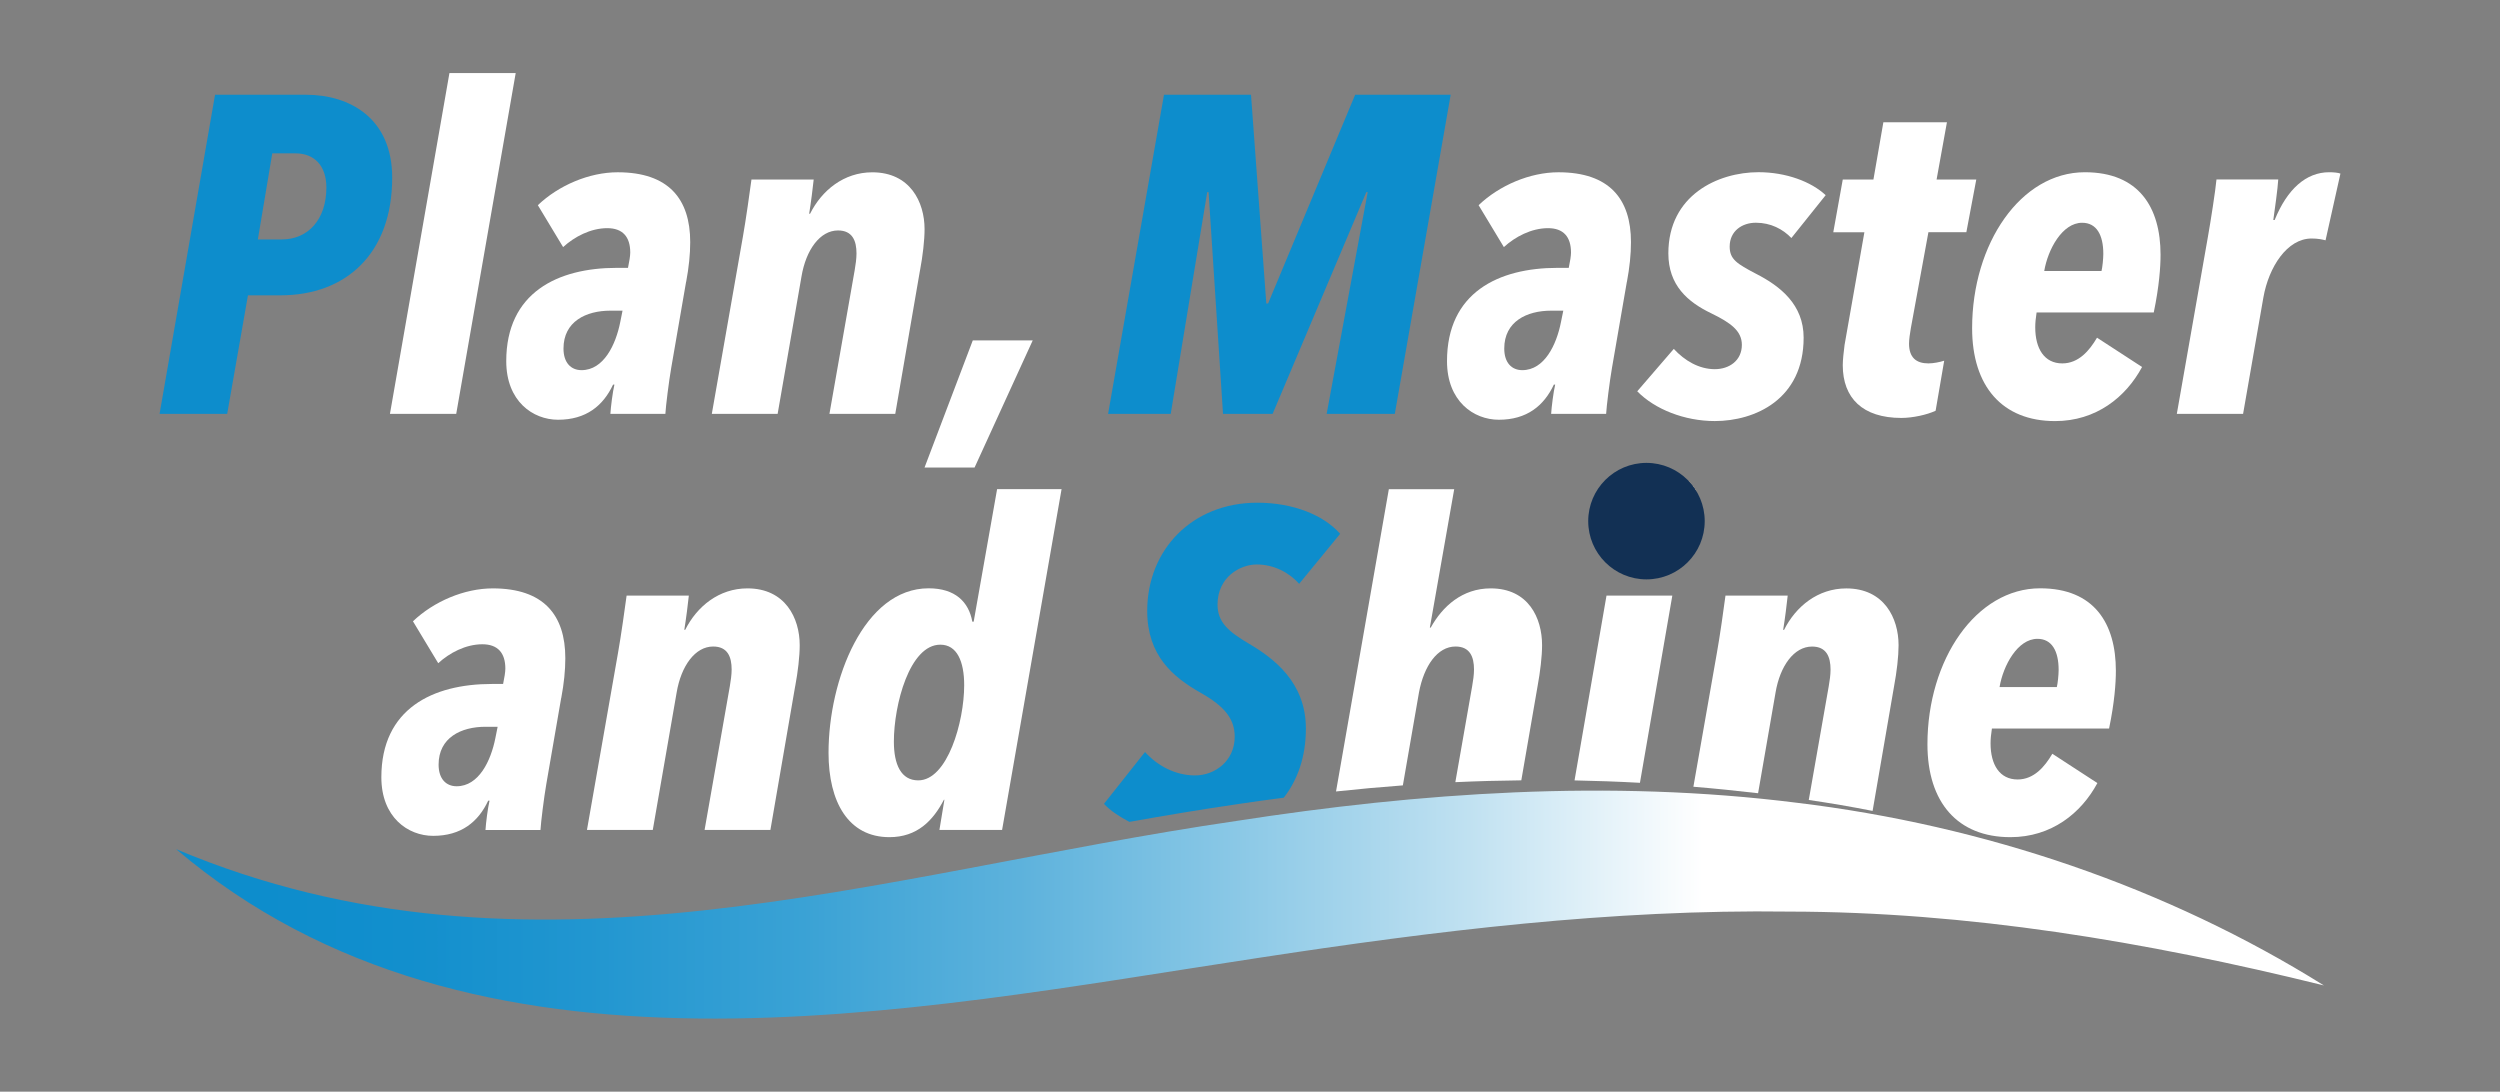
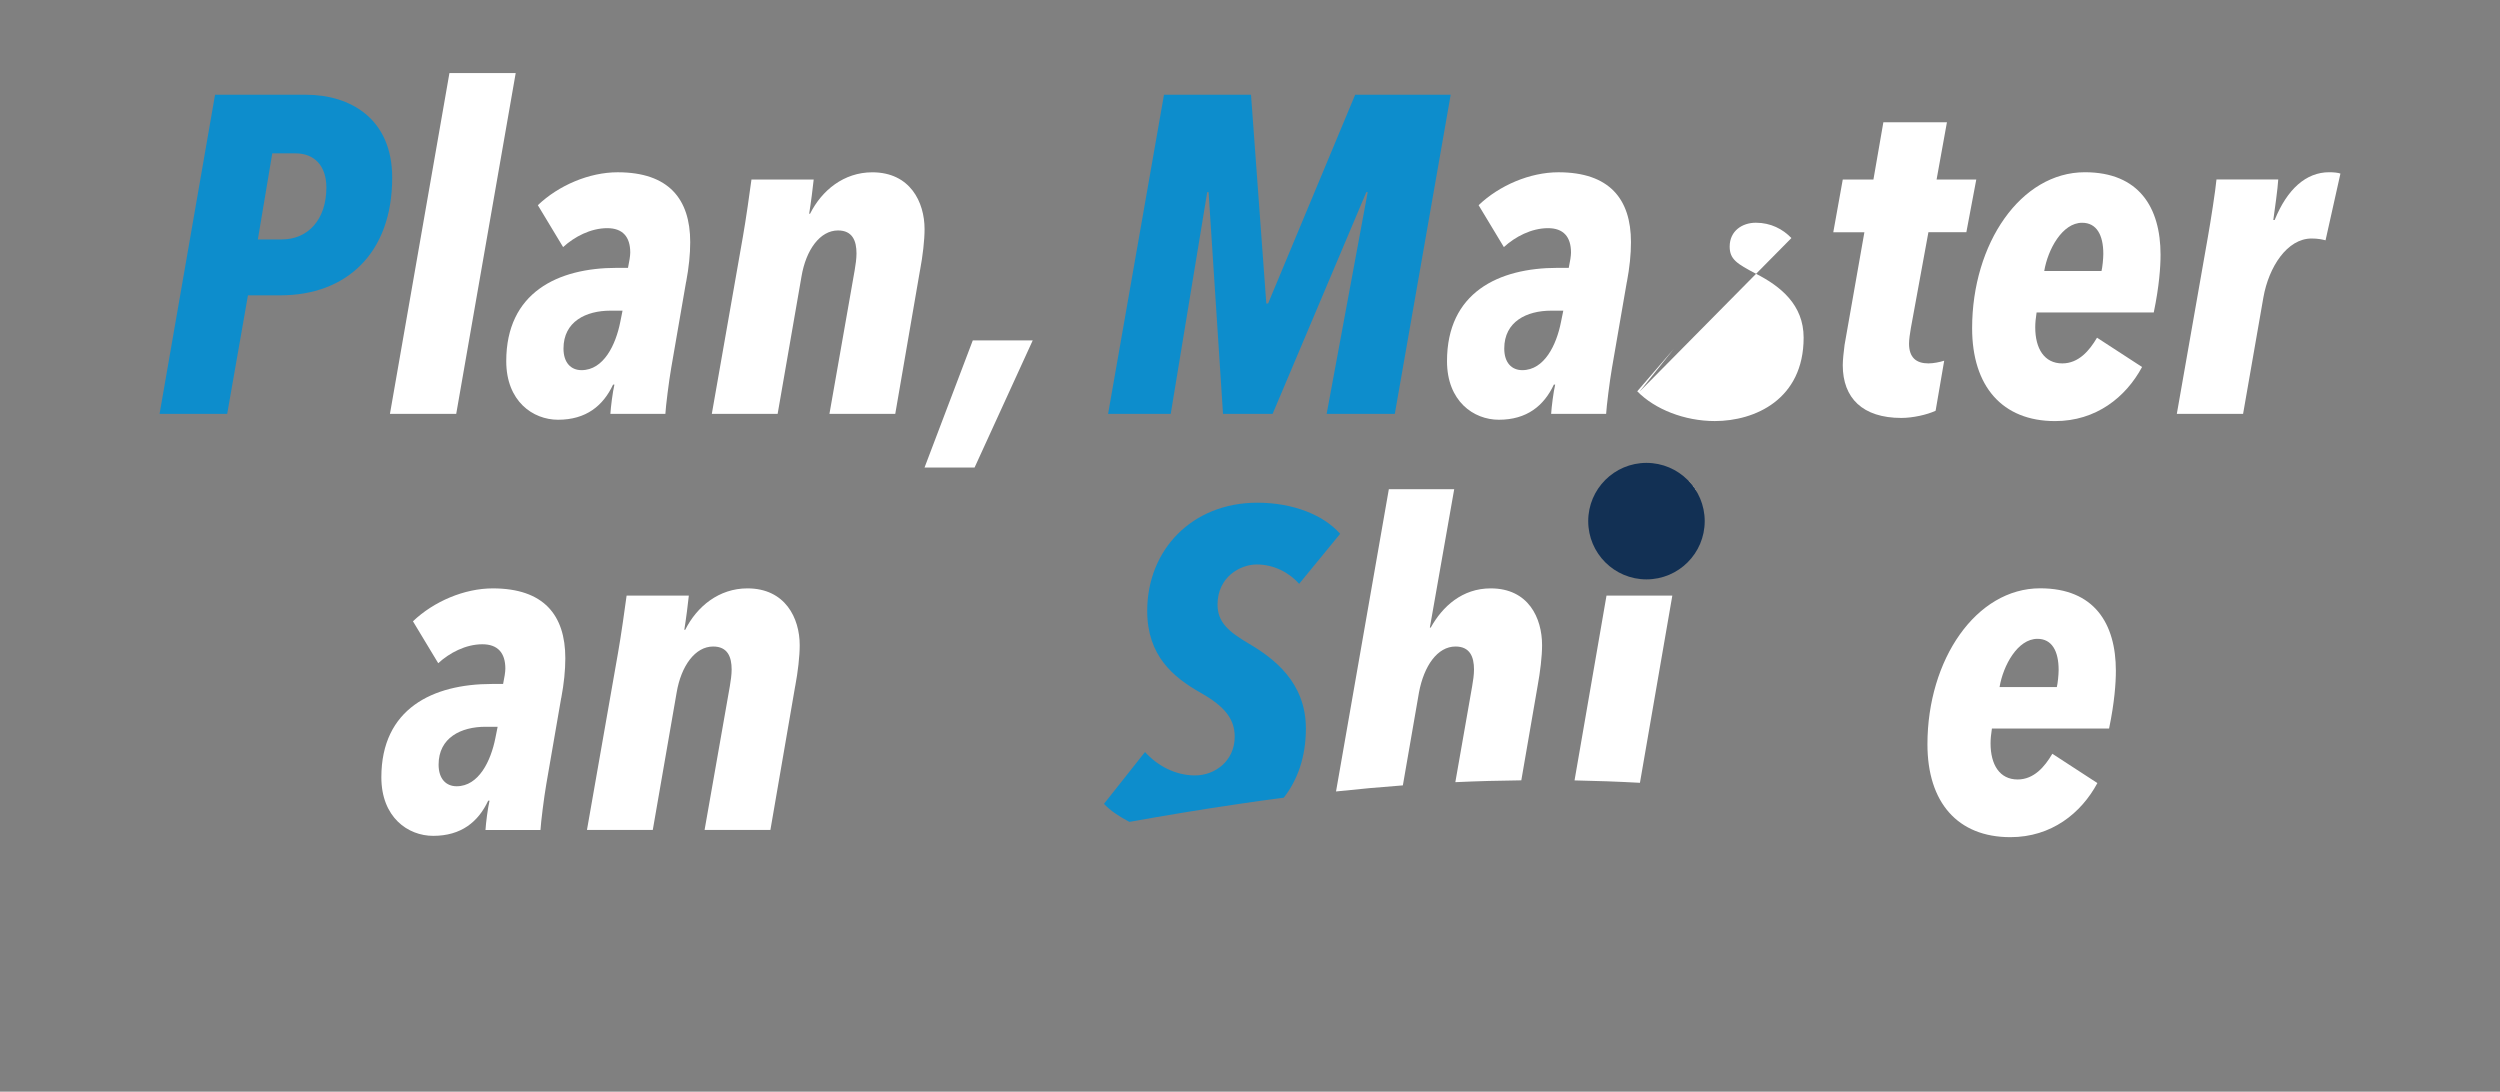
<svg xmlns="http://www.w3.org/2000/svg" id="Layer_1" data-name="Layer 1" viewBox="0 0 666.96 291.24">
  <rect x="0" y="0" width="666.96" height="291.24" fill="#808080" stroke="none" />
  <defs>
    <style>
      .cls-1 {
        fill: #fff;
      }

      .cls-2 {
        fill: #0d8dcc;
      }

      .cls-3 {
        fill: url(#radial-gradient);
      }

      .cls-4 {
        fill: url(#linear-gradient);
      }
    </style>
    <radialGradient id="radial-gradient" cx="439.25" cy="139.03" fx="451.71" fy="129.74" r="15.54" gradientUnits="userSpaceOnUse">
      <stop offset=".09" stop-color="#fff" />
      <stop offset=".34" stop-color="#75c8eb" />
      <stop offset=".48" stop-color="#27aae1" />
      <stop offset=".85" stop-color="#123257" />
      <stop offset=".86" stop-color="#123054" />
    </radialGradient>
    <linearGradient id="linear-gradient" x1="70.31" y1="241.34" x2="550.28" y2="241.34" gradientUnits="userSpaceOnUse">
      <stop offset="0" stop-color="#0d8dcc" />
      <stop offset=".08" stop-color="#128fcd" />
      <stop offset=".18" stop-color="#2196d0" />
      <stop offset=".3" stop-color="#3aa2d5" />
      <stop offset=".42" stop-color="#5db2dc" />
      <stop offset=".54" stop-color="#8ac8e6" />
      <stop offset=".67" stop-color="#c0e1f1" />
      <stop offset=".8" stop-color="#fff" />
    </linearGradient>
  </defs>
  <path class="cls-2" d="m74.8,78.79h-8.65l-5.54,31.63h-18.04l14.8-85.14h24.29c11.66,0,22.97,6.25,22.97,22.12,0,20.33-12.39,31.39-29.83,31.39Zm3.97-37.88h-6.13l-3.85,22.97h6.37c7.1,0,11.91-5.41,11.91-13.83,0-5.77-3.13-9.14-8.29-9.14Z" />
  <path class="cls-1" d="m121.71,110.42h-17.68l15.87-90.92h17.68l-15.87,90.92Z" />
  <path class="cls-1" d="m183.04,75.18l-3.97,22.97c-.61,3.49-1.45,10.22-1.56,12.27h-14.67c.12-1.92.6-5.77,1.08-7.82h-.36c-2.64,5.66-7.21,9.38-14.67,9.38-6.73,0-13.83-4.93-13.83-15.63,0-18.28,13.71-24.89,29.47-24.89h3.01c.36-1.68.6-3.25.6-4.09,0-4.21-2.04-6.5-6.13-6.5-4.44,0-8.77,2.29-11.78,5.05l-6.74-11.18c5.54-5.29,13.71-8.78,21.29-8.78,13.59,0,19.36,7.1,19.36,18.64,0,3.25-.36,6.73-1.08,10.58Zm-20.2,7.7c-6.5,0-12.51,2.89-12.51,10.1,0,3.85,2.04,5.77,4.81,5.77,5.89,0,9.13-6.73,10.34-12.87l.6-3h-3.24Z" />
  <path class="cls-1" d="m245.45,72.06l-6.61,38.36h-17.56l6.74-38.36c.24-1.45.48-3.01.48-4.45,0-3.37-1.08-6.13-4.93-6.13-4.81,0-8.54,5.17-9.74,12.26l-6.37,36.68h-17.56l8.29-47.26c.72-3.97,1.93-12.51,2.29-15.27h16.6c-.24,2.29-.72,6.13-1.21,9.14h.24c3.13-6.25,9.02-11.06,16.6-11.06,10.1,0,13.95,7.94,13.95,15.15,0,3-.48,7.1-1.2,10.94Z" />
  <path class="cls-1" d="m260,124.73h-13.35l12.87-33.91h15.99l-15.51,33.91Z" />
  <path class="cls-2" d="m372.09,110.42h-18.16l10.95-59.17h-.36l-25.01,59.17h-13.23l-3.85-59.17h-.36l-9.74,59.17h-16.71l14.91-85.14h23.22l4.08,55.68h.48l23.22-55.68h25.49l-14.91,85.14Z" />
  <path class="cls-1" d="m434.02,75.18l-3.97,22.97c-.61,3.49-1.45,10.22-1.56,12.27h-14.67c.12-1.92.6-5.77,1.08-7.82h-.35c-2.65,5.66-7.22,9.38-14.68,9.38-6.73,0-13.83-4.93-13.83-15.63,0-18.28,13.71-24.89,29.47-24.89h3.01c.36-1.68.6-3.25.6-4.09,0-4.21-2.04-6.5-6.13-6.5-4.44,0-8.77,2.29-11.78,5.05l-6.74-11.18c5.54-5.29,13.71-8.78,21.29-8.78,13.59,0,19.36,7.1,19.36,18.64,0,3.25-.36,6.73-1.08,10.58Zm-20.2,7.7c-6.5,0-12.51,2.89-12.51,10.1,0,3.85,2.04,5.77,4.81,5.77,5.89,0,9.13-6.73,10.33-12.87l.61-3h-3.24Z" />
-   <path class="cls-1" d="m477.92,63.51c-2.29-2.4-5.53-4.09-9.49-4.09-3.61,0-6.98,2.16-6.98,6.37,0,3.37,1.92,4.57,6.98,7.22,6.61,3.37,12.75,8.3,12.75,17.07,0,16.48-12.99,22.25-23.7,22.25-8.06,0-15.99-3.13-20.69-7.94l9.75-11.31c2.88,3.13,6.73,5.41,10.94,5.41,3.85,0,7.22-2.29,7.22-6.5,0-3.73-3.01-5.89-8.18-8.41-6.26-3.01-11.43-7.46-11.43-15.99,0-15.52,13.23-21.65,24.05-21.65,7.34,0,14.07,2.52,17.92,6.13l-9.14,11.42Z" />
+   <path class="cls-1" d="m477.92,63.51c-2.29-2.4-5.53-4.09-9.49-4.09-3.61,0-6.98,2.16-6.98,6.37,0,3.37,1.92,4.57,6.98,7.22,6.61,3.37,12.75,8.3,12.75,17.07,0,16.48-12.99,22.25-23.7,22.25-8.06,0-15.99-3.13-20.69-7.94l9.75-11.31l-9.14,11.42Z" />
  <path class="cls-1" d="m524.58,61.95h-10.11l-4.69,25.62c-.23,1.21-.48,3.13-.48,4.09,0,3.73,1.92,5.29,5.17,5.29,1.33,0,3.13-.36,4.21-.72l-2.29,13.35c-2.29,1.08-6.13,1.92-9.13,1.92-10.34,0-15.64-5.29-15.64-14.07,0-1.44.24-3.49.48-5.41l5.29-30.06h-8.3l2.53-14.07h8.18l2.65-15.27h16.96l-2.76,15.27h10.59l-2.65,14.07Z" />
  <path class="cls-1" d="m574.6,83.36h-31.27c-.24,1.57-.36,2.77-.36,3.97,0,5.65,2.4,9.62,7.22,9.62,4.33,0,7.22-3.37,9.26-6.86l12.02,7.82c-4.33,8.06-12.27,14.43-23.21,14.43-14.07,0-22.13-9.26-22.13-24.78,0-22.61,12.99-41.61,30.07-41.61,14.43,0,20.2,9.38,20.2,22.01,0,3.25-.36,8.42-1.81,15.39Zm-19.12-23.93c-5.29,0-9.14,7.1-10.11,12.87h15.28c.24-.96.48-3.25.48-4.57,0-5.05-1.8-8.3-5.65-8.3Z" />
  <path class="cls-1" d="m620.42,64.11c-.96-.24-2.04-.48-3.73-.48-6.5,0-11.42,7.57-12.86,15.75l-5.41,31.03h-17.68l8.3-47.26c.71-3.97,2.04-12.51,2.28-15.27h16.48c-.12,2.29-.96,8.3-1.32,10.82h.36c3.36-8.3,8.42-12.75,14.55-12.75,1.2,0,2.4.12,3,.36l-3.97,17.8Z" />
  <circle class="cls-3" cx="439.25" cy="139.03" r="15.54" />
  <path class="cls-1" d="m149.72,186.19l-3.97,22.97c-.61,3.49-1.45,10.22-1.56,12.27h-14.67c.12-1.92.6-5.77,1.08-7.82h-.36c-2.64,5.66-7.21,9.38-14.67,9.38-6.73,0-13.83-4.93-13.83-15.63,0-18.28,13.71-24.89,29.47-24.89h3.01c.36-1.68.6-3.25.6-4.09,0-4.21-2.04-6.5-6.13-6.5-4.44,0-8.77,2.29-11.78,5.05l-6.74-11.18c5.54-5.29,13.71-8.78,21.29-8.78,13.59,0,19.36,7.1,19.36,18.64,0,3.25-.36,6.73-1.08,10.58Zm-20.2,7.7c-6.5,0-12.51,2.89-12.51,10.1,0,3.85,2.04,5.77,4.81,5.77,5.89,0,9.13-6.73,10.34-12.87l.6-3h-3.24Z" />
  <path class="cls-1" d="m212.14,183.06l-6.61,38.36h-17.56l6.74-38.36c.24-1.45.48-3.01.48-4.45,0-3.37-1.08-6.13-4.93-6.13-4.81,0-8.54,5.17-9.74,12.26l-6.37,36.68h-17.56l8.29-47.26c.72-3.97,1.93-12.51,2.29-15.27h16.6c-.24,2.29-.72,6.13-1.21,9.14h.24c3.13-6.25,9.02-11.06,16.6-11.06,10.1,0,13.95,7.94,13.95,15.15,0,3-.48,7.1-1.2,10.94Z" />
-   <path class="cls-1" d="m267.34,221.42h-16.72l1.33-8.06h-.13c-2.88,5.53-7.09,9.98-14.54,9.98-10.95,0-16.24-9.38-16.24-22.49,0-19.6,9.5-43.9,26.7-43.9,7.09,0,10.7,3.61,11.66,8.9h.36l6.25-35.35h17.2l-15.87,90.92Zm-16.48-49.43c-8.18,0-12.39,15.99-12.39,25.86,0,6.13,1.92,10.34,6.5,10.34,7.81,0,12.26-15.63,12.26-25.38,0-6.37-1.92-10.82-6.37-10.82Z" />
  <path class="cls-1" d="m562.68,194.36h-31.27c-.24,1.57-.36,2.77-.36,3.97,0,5.65,2.4,9.62,7.22,9.62,4.33,0,7.22-3.37,9.26-6.86l12.02,7.82c-4.33,8.06-12.27,14.43-23.21,14.43-14.07,0-22.13-9.26-22.13-24.78,0-22.61,12.99-41.61,30.07-41.61,14.43,0,20.2,9.38,20.2,22.01,0,3.25-.36,8.42-1.81,15.39Zm-19.12-23.93c-5.29,0-9.14,7.1-10.11,12.87h15.28c.24-.96.48-3.25.48-4.57,0-5.05-1.8-8.3-5.65-8.3Z" />
  <path class="cls-2" d="m329.81,214.58c4.25-.66,8.46-1.21,12.68-1.77,3.62-4.64,5.9-10.75,5.9-18.45,0-12.39-8.65-18.76-15.15-22.61-5.53-3.25-8.42-5.77-8.42-10.46,0-7.34,6.02-10.7,10.46-10.7s8.54,2.04,11.31,5.17l10.94-13.35c-4.33-4.93-12.39-8.3-22.12-8.3-17.32,0-29.35,12.51-29.35,28.86,0,11.91,6.86,17.68,14.32,21.89,6.37,3.61,9.02,6.97,9.02,11.67,0,6.49-5.29,10.34-10.58,10.34s-10.11-2.64-13.35-6.25l-10.95,13.83c1.7,1.83,4.11,3.41,6.78,4.81,9.48-1.68,18.99-3.29,28.53-4.68Z" />
-   <path class="cls-4" d="m47,226.55c94.03,39.58,186.9,6.46,282.82-7.53,48.7-7.55,99.48-11.17,149.59-4.85,50.04,6.04,98.7,22.58,140.57,48.73-47.96-11.83-95.17-19.63-142.6-19.7-47.36-.66-94.36,5.1-141.98,12.4-92.88,14.07-208.8,38.6-288.39-29.04h0Z" />
  <path class="cls-1" d="m374.26,209.53l4.3-24.79c1.33-7.1,4.93-12.26,9.75-12.26,3.85,0,4.93,2.76,4.93,6.13,0,1.44-.24,3-.49,4.45l-4.49,25.61c5.86-.27,11.73-.43,17.6-.49l4.34-25.12c.71-3.85,1.2-7.94,1.2-10.94,0-7.22-3.61-15.15-13.71-15.15-7.58,0-12.86,4.81-15.99,10.46h-.24l6.5-36.92h-17.44l-14.09,80.64c5.96-.64,11.91-1.18,17.83-1.62Z" />
  <path class="cls-1" d="m437.51,208.84l8.64-49.95h-17.56l-8.53,49.31c5.79.11,11.6.32,17.45.64Z" />
-   <path class="cls-1" d="m469.03,211.61l4.66-26.86c1.2-7.1,4.93-12.26,9.74-12.26,3.85,0,4.93,2.76,4.93,6.13,0,1.44-.23,3-.48,4.45l-5.33,30.35c5.66.83,11.33,1.79,17.03,2.92l5.73-33.27c.72-3.85,1.2-7.94,1.2-10.94,0-7.22-3.85-15.15-13.95-15.15-7.58,0-13.47,4.81-16.6,11.06h-.24c.49-3,.97-6.85,1.21-9.14h-16.6c-.35,2.76-1.56,11.31-2.29,15.27l-6.27,35.72c5.7.47,11.45,1.06,17.24,1.73Z" />
</svg>